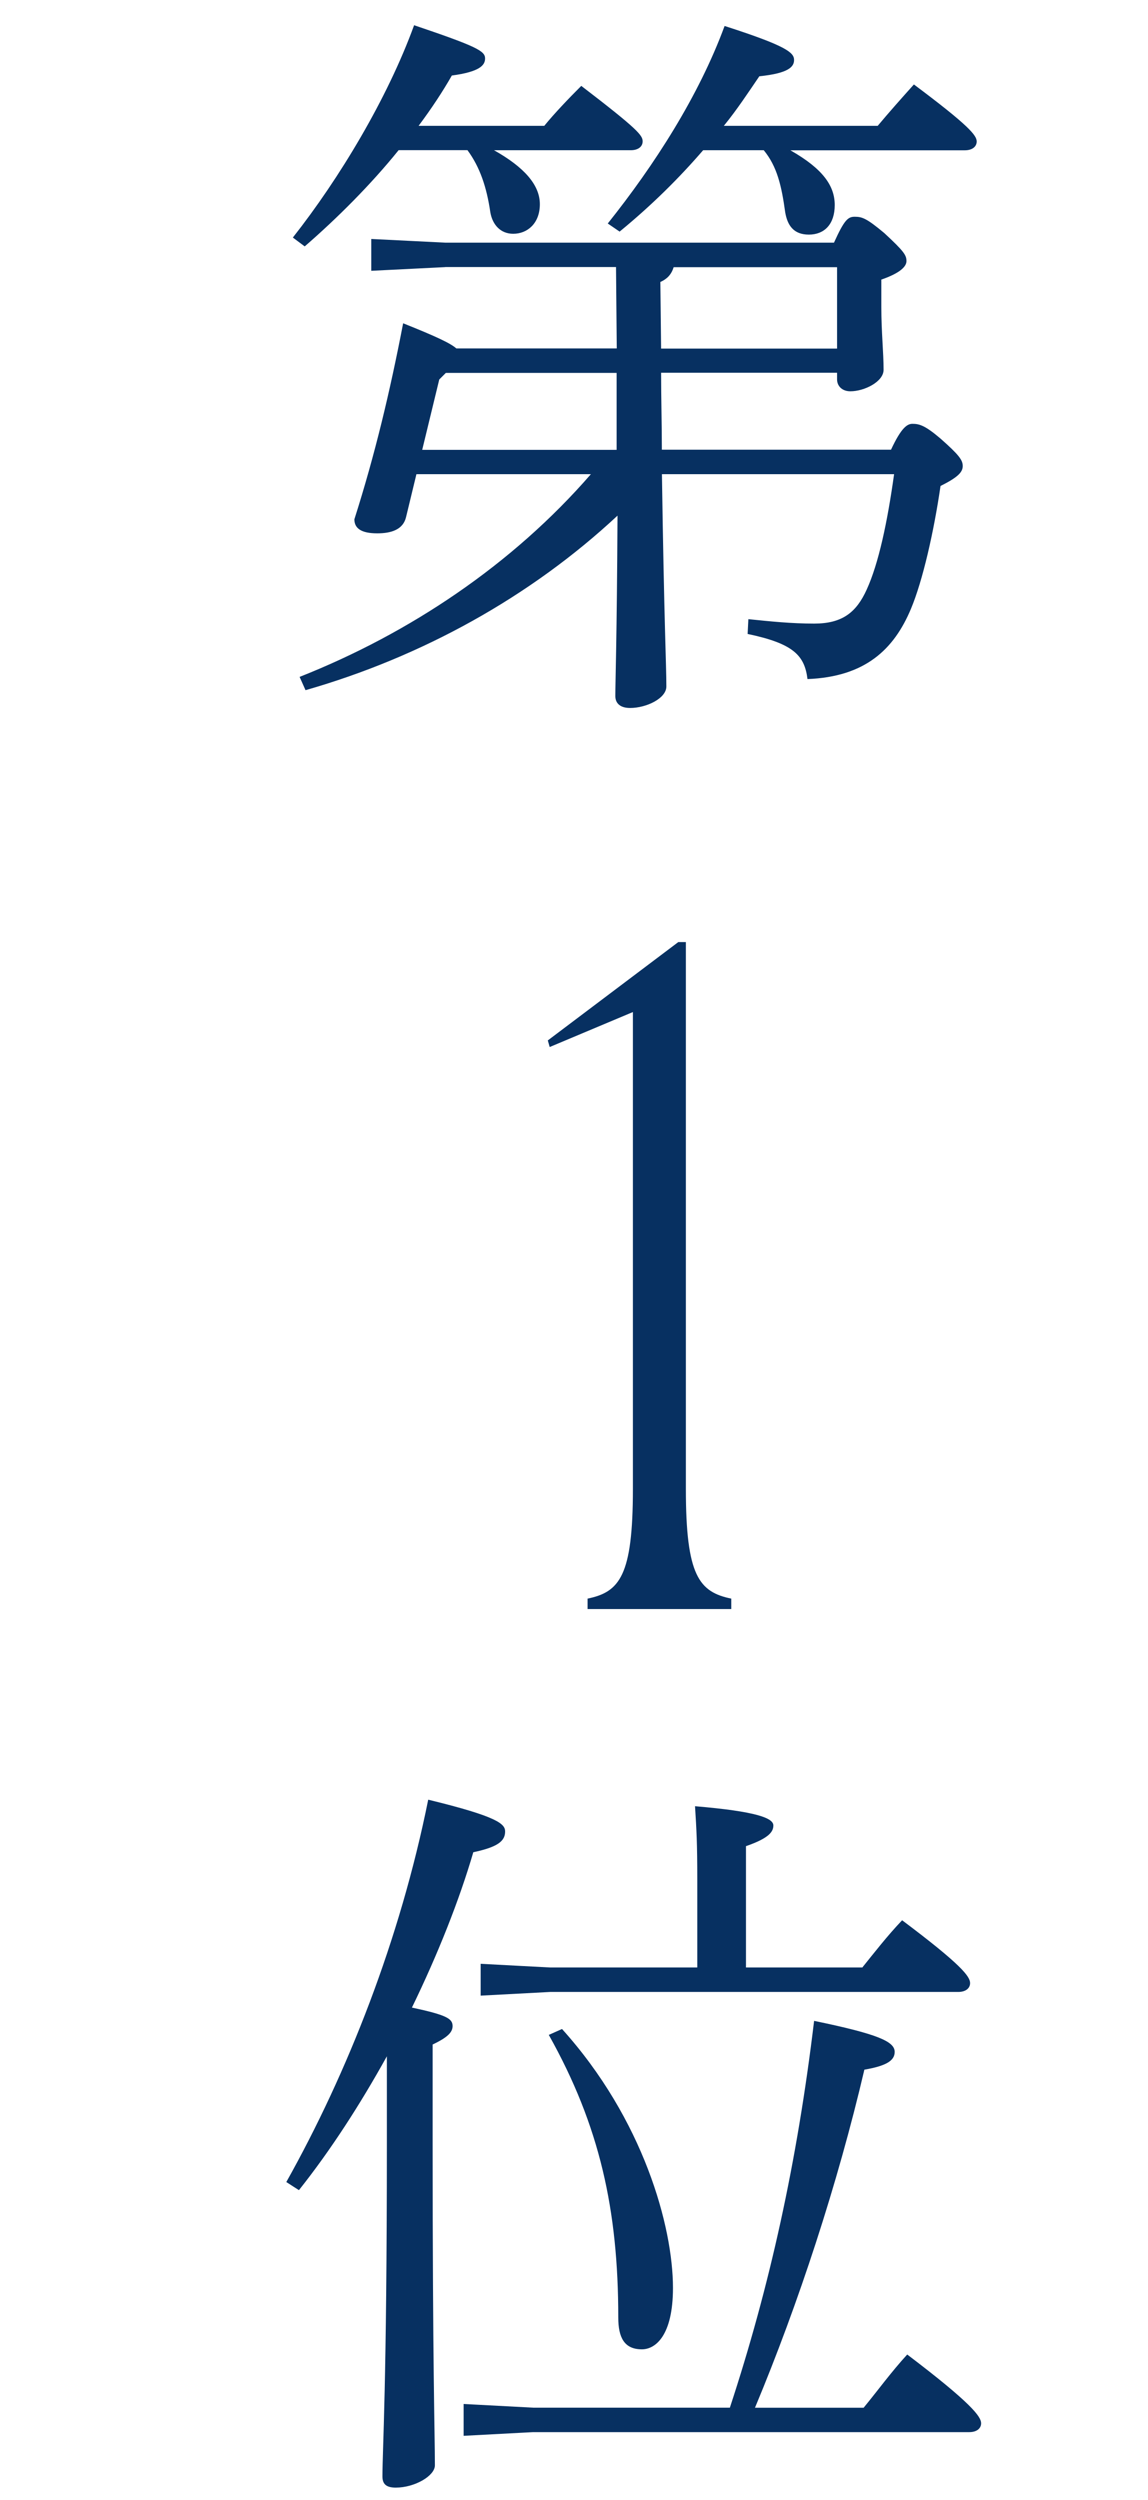
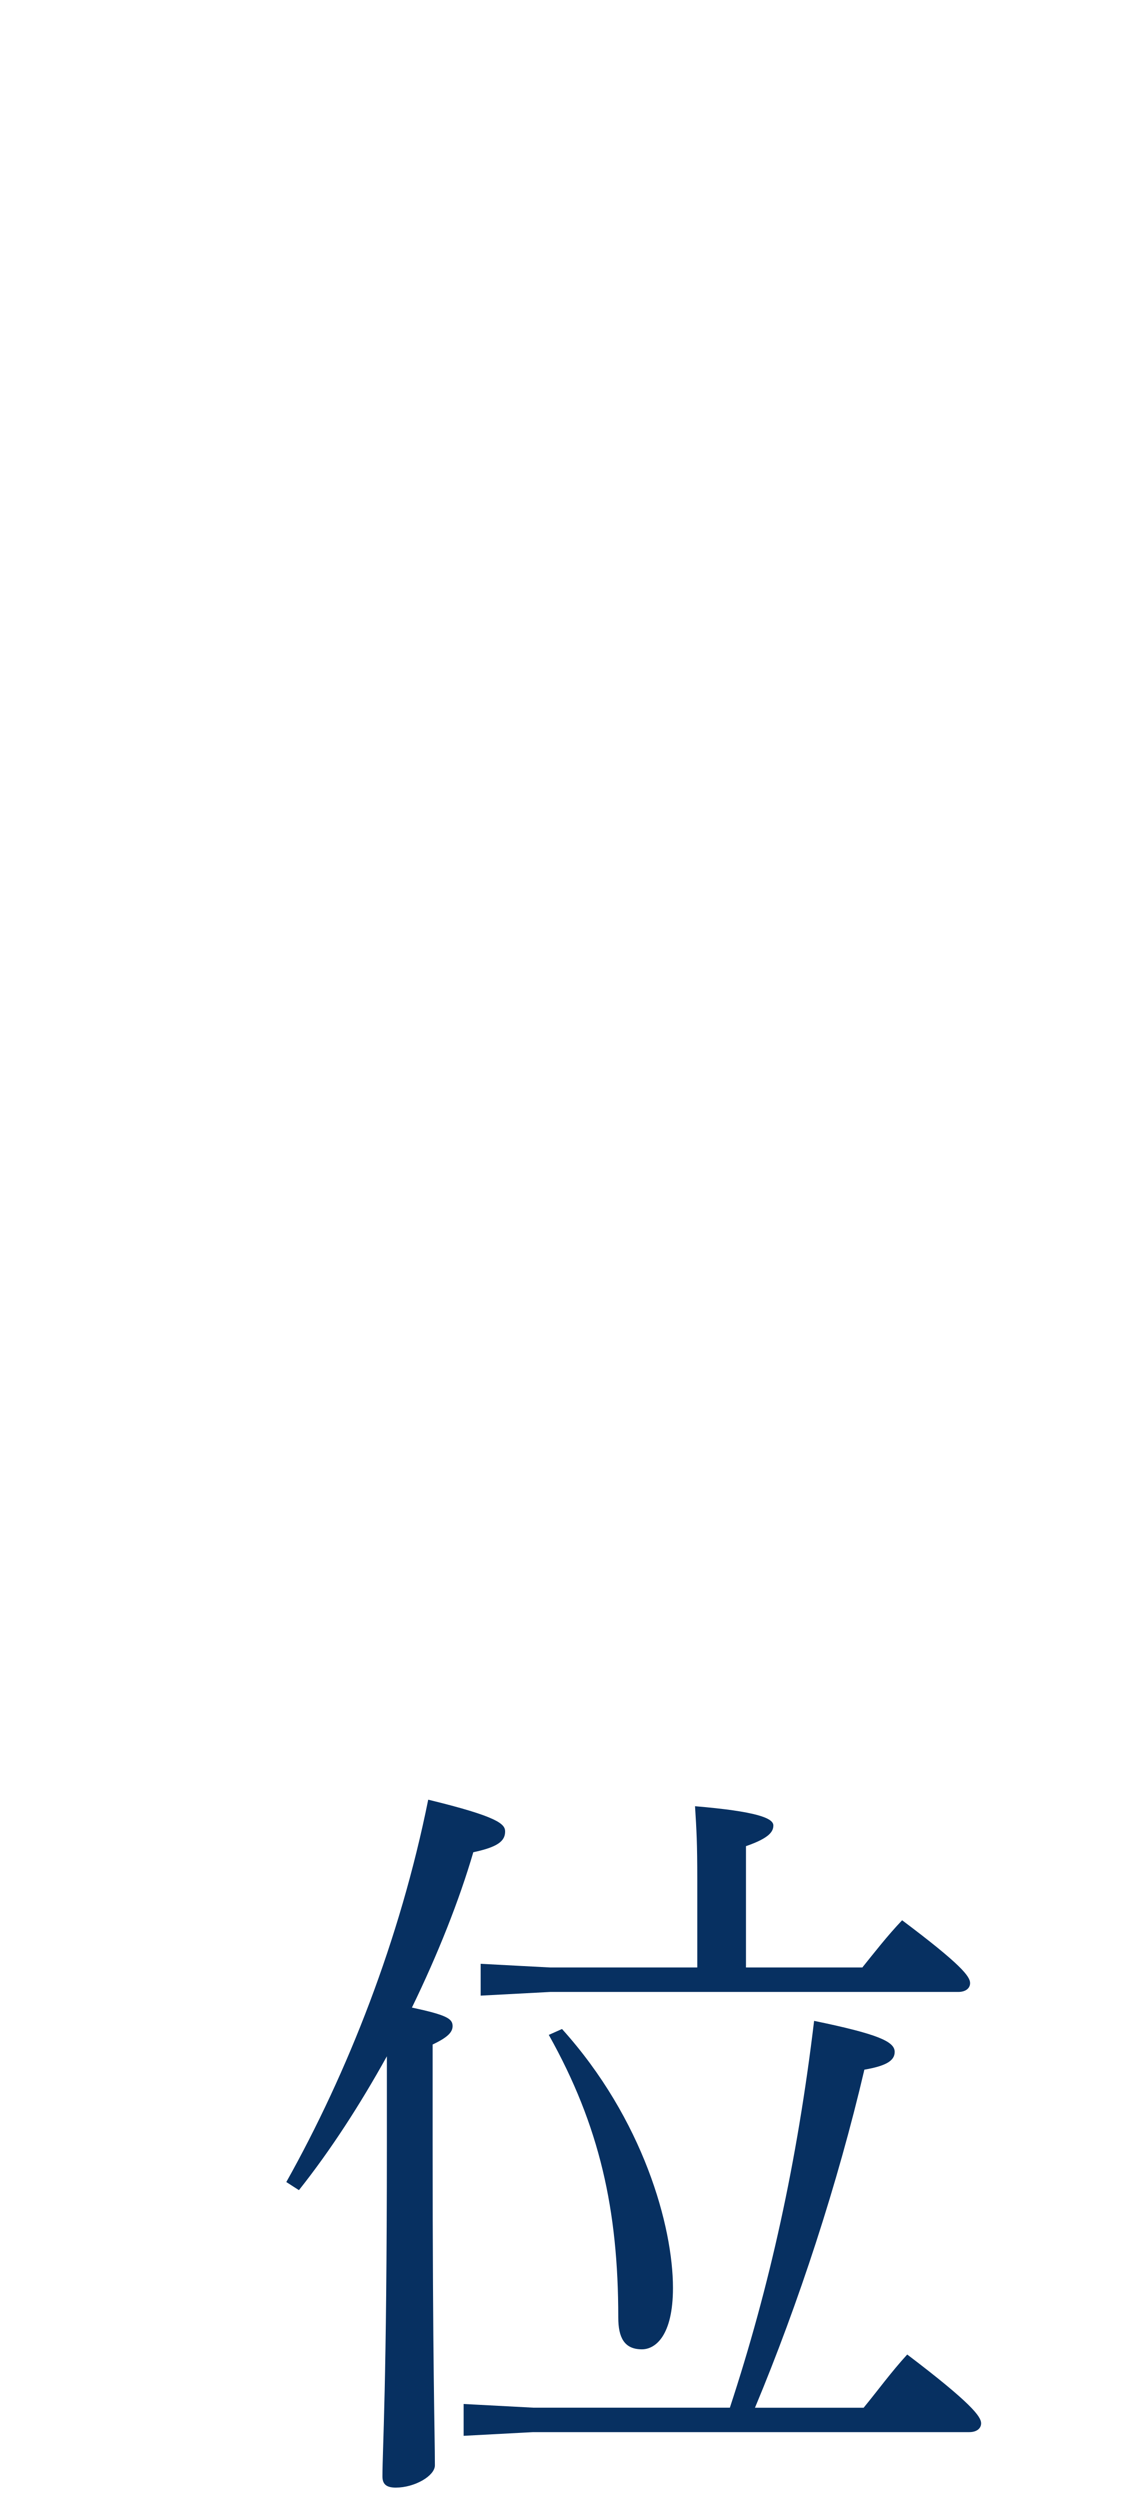
<svg xmlns="http://www.w3.org/2000/svg" id="_レイヤー_2" data-name="レイヤー 2" viewBox="0 0 153 333">
  <defs>
    <style>
      .cls-1 {
        fill: none;
      }

      .cls-2 {
        fill: #073061;
      }
    </style>
  </defs>
  <g id="contents">
    <rect class="cls-1" width="153" height="333" />
-     <path class="cls-2" d="m53.12,20.01c-3.65,4.53-8.18,9.06-12.51,12.81l-1.58-1.18c6.21-7.88,12.61-18.52,16.16-28.28,8.47,2.86,9.46,3.45,9.46,4.43,0,.89-.69,1.77-4.43,2.27-1.18,2.07-2.66,4.33-4.43,6.7h16.75c1.28-1.58,3.25-3.65,4.93-5.32,7.59,5.81,8.18,6.6,8.18,7.39,0,.69-.59,1.18-1.58,1.18h-18.23c4.04,2.27,6.11,4.63,6.11,7.19s-1.67,3.94-3.55,3.94c-1.67,0-2.76-1.18-3.05-2.86-.49-3.35-1.38-6.01-3.05-8.28h-9.16Zm6.21,15.57l-9.85.49v-4.24l9.85.49h51.82c1.38-3.05,1.87-3.45,2.76-3.45.99,0,1.58.2,3.94,2.17,2.66,2.46,2.96,2.96,2.96,3.74,0,.69-.79,1.58-3.35,2.46v3.65c0,3.35.3,6.01.3,8.37,0,1.58-2.56,2.86-4.43,2.86-1.08,0-1.77-.69-1.77-1.58v-.89h-23.45c0,3.45.1,6.8.1,10.25h30.54c1.38-2.96,2.17-3.45,2.86-3.45.89,0,1.67.2,3.74,1.97,2.46,2.17,2.96,2.86,2.96,3.65s-.59,1.48-2.96,2.66c-.89,6.11-2.37,12.61-3.94,16.36-2.27,5.42-6.11,9.06-13.79,9.36-.39-3.15-1.87-4.73-7.98-6.01l.1-1.97c2.96.3,5.71.59,8.77.59,3.74,0,5.62-1.48,7-4.53,1.58-3.45,2.76-8.97,3.65-15.37h-30.94c.3,20.2.59,25.32.59,28.28,0,1.58-2.66,2.86-4.83,2.86-1.28,0-1.97-.59-1.97-1.58,0-2.17.2-7.09.29-24.04-11.63,10.84-26.11,18.82-41.58,23.25l-.79-1.77c14.68-5.81,28.38-14.98,38.82-27h-23.25l-1.38,5.71c-.39,1.67-1.97,2.17-3.84,2.17-2.17,0-3.05-.69-3.05-1.87,2.76-8.67,4.73-16.95,6.5-26.11,4.43,1.77,6.31,2.66,7.09,3.35h21.38l-.1-10.84h-22.76Zm-.79,14.98l-2.27,9.36h25.91v-10.25h-22.76l-.89.89Zm58.43-33.79c1.48-1.77,3.15-3.65,4.83-5.52,7.39,5.52,8.37,6.8,8.37,7.59,0,.69-.59,1.18-1.58,1.18h-23.25c4.33,2.46,5.91,4.73,5.91,7.29s-1.38,3.94-3.45,3.94-2.86-1.28-3.15-2.96c-.49-3.55-1.08-6.11-2.86-8.28h-8.08c-3.15,3.65-6.8,7.29-11.13,10.84l-1.58-1.08c6.21-7.78,12.12-16.95,15.57-26.31,8.28,2.66,9.26,3.55,9.26,4.53,0,.89-.69,1.77-4.63,2.17-1.48,2.17-2.96,4.43-4.73,6.6h20.49Zm-27.19,18.82c-.3.99-.89,1.58-1.77,1.97l.1,8.87h23.45v-10.84h-21.77Z" />
    <path class="cls-2" d="m38.15,290.65c8.18-14.58,15.17-32.32,18.92-50.94,9.36,2.27,10.25,3.25,10.25,4.24,0,1.28-.99,2.07-4.24,2.76-1.87,6.4-4.73,13.6-8.18,20.69,4.63.99,5.42,1.48,5.42,2.46,0,.79-.59,1.48-2.66,2.46v13.1c0,30.25.3,38.52.3,42.96,0,1.38-2.66,2.96-5.22,2.96-1.28,0-1.77-.49-1.77-1.48,0-3.74.59-11.82.59-44.44v-11.53c-3.55,6.4-7.49,12.51-11.72,17.83l-1.68-1.08Zm59.12,30.05c5.32-16.16,8.97-32.71,11.23-51.53,8.57,1.77,10.74,2.76,10.74,4.14,0,1.18-1.18,1.87-4.04,2.36-3.55,15.17-8.77,31.13-14.58,45.03h14.48c1.87-2.27,3.65-4.73,5.81-7.09,8.57,6.5,9.85,8.28,9.85,9.16,0,.69-.59,1.18-1.58,1.18h-58.13l-9.26.49v-4.24l9.26.49h26.21Zm17.64-58.62c1.67-2.07,3.35-4.24,5.32-6.31,7.88,5.91,9.06,7.49,9.06,8.37,0,.69-.59,1.18-1.58,1.18h-54.39l-9.26.49v-4.24l9.26.49h19.61v-11.63c0-5.02-.1-6.6-.3-9.85,8.18.69,10.44,1.58,10.44,2.56,0,.79-.49,1.67-3.65,2.76v16.16h15.47Zm-40,8.18c10.84,12.02,14.78,26.31,14.78,34.48,0,6.4-2.36,8.18-4.14,8.18-2.36,0-3.15-1.58-3.15-4.24,0-14.29-2.46-25.52-9.26-37.64l1.77-.79Z" />
-     <path class="cls-2" d="m78.3,212.93c4.28-.88,6.05-3.02,6.05-14.62v-63.51l-11.09,4.66-.25-.88,17.39-13.1h1.01v72.83c0,11.59,1.76,13.73,6.05,14.62v1.39h-19.15v-1.39Z" />
  </g>
</svg>